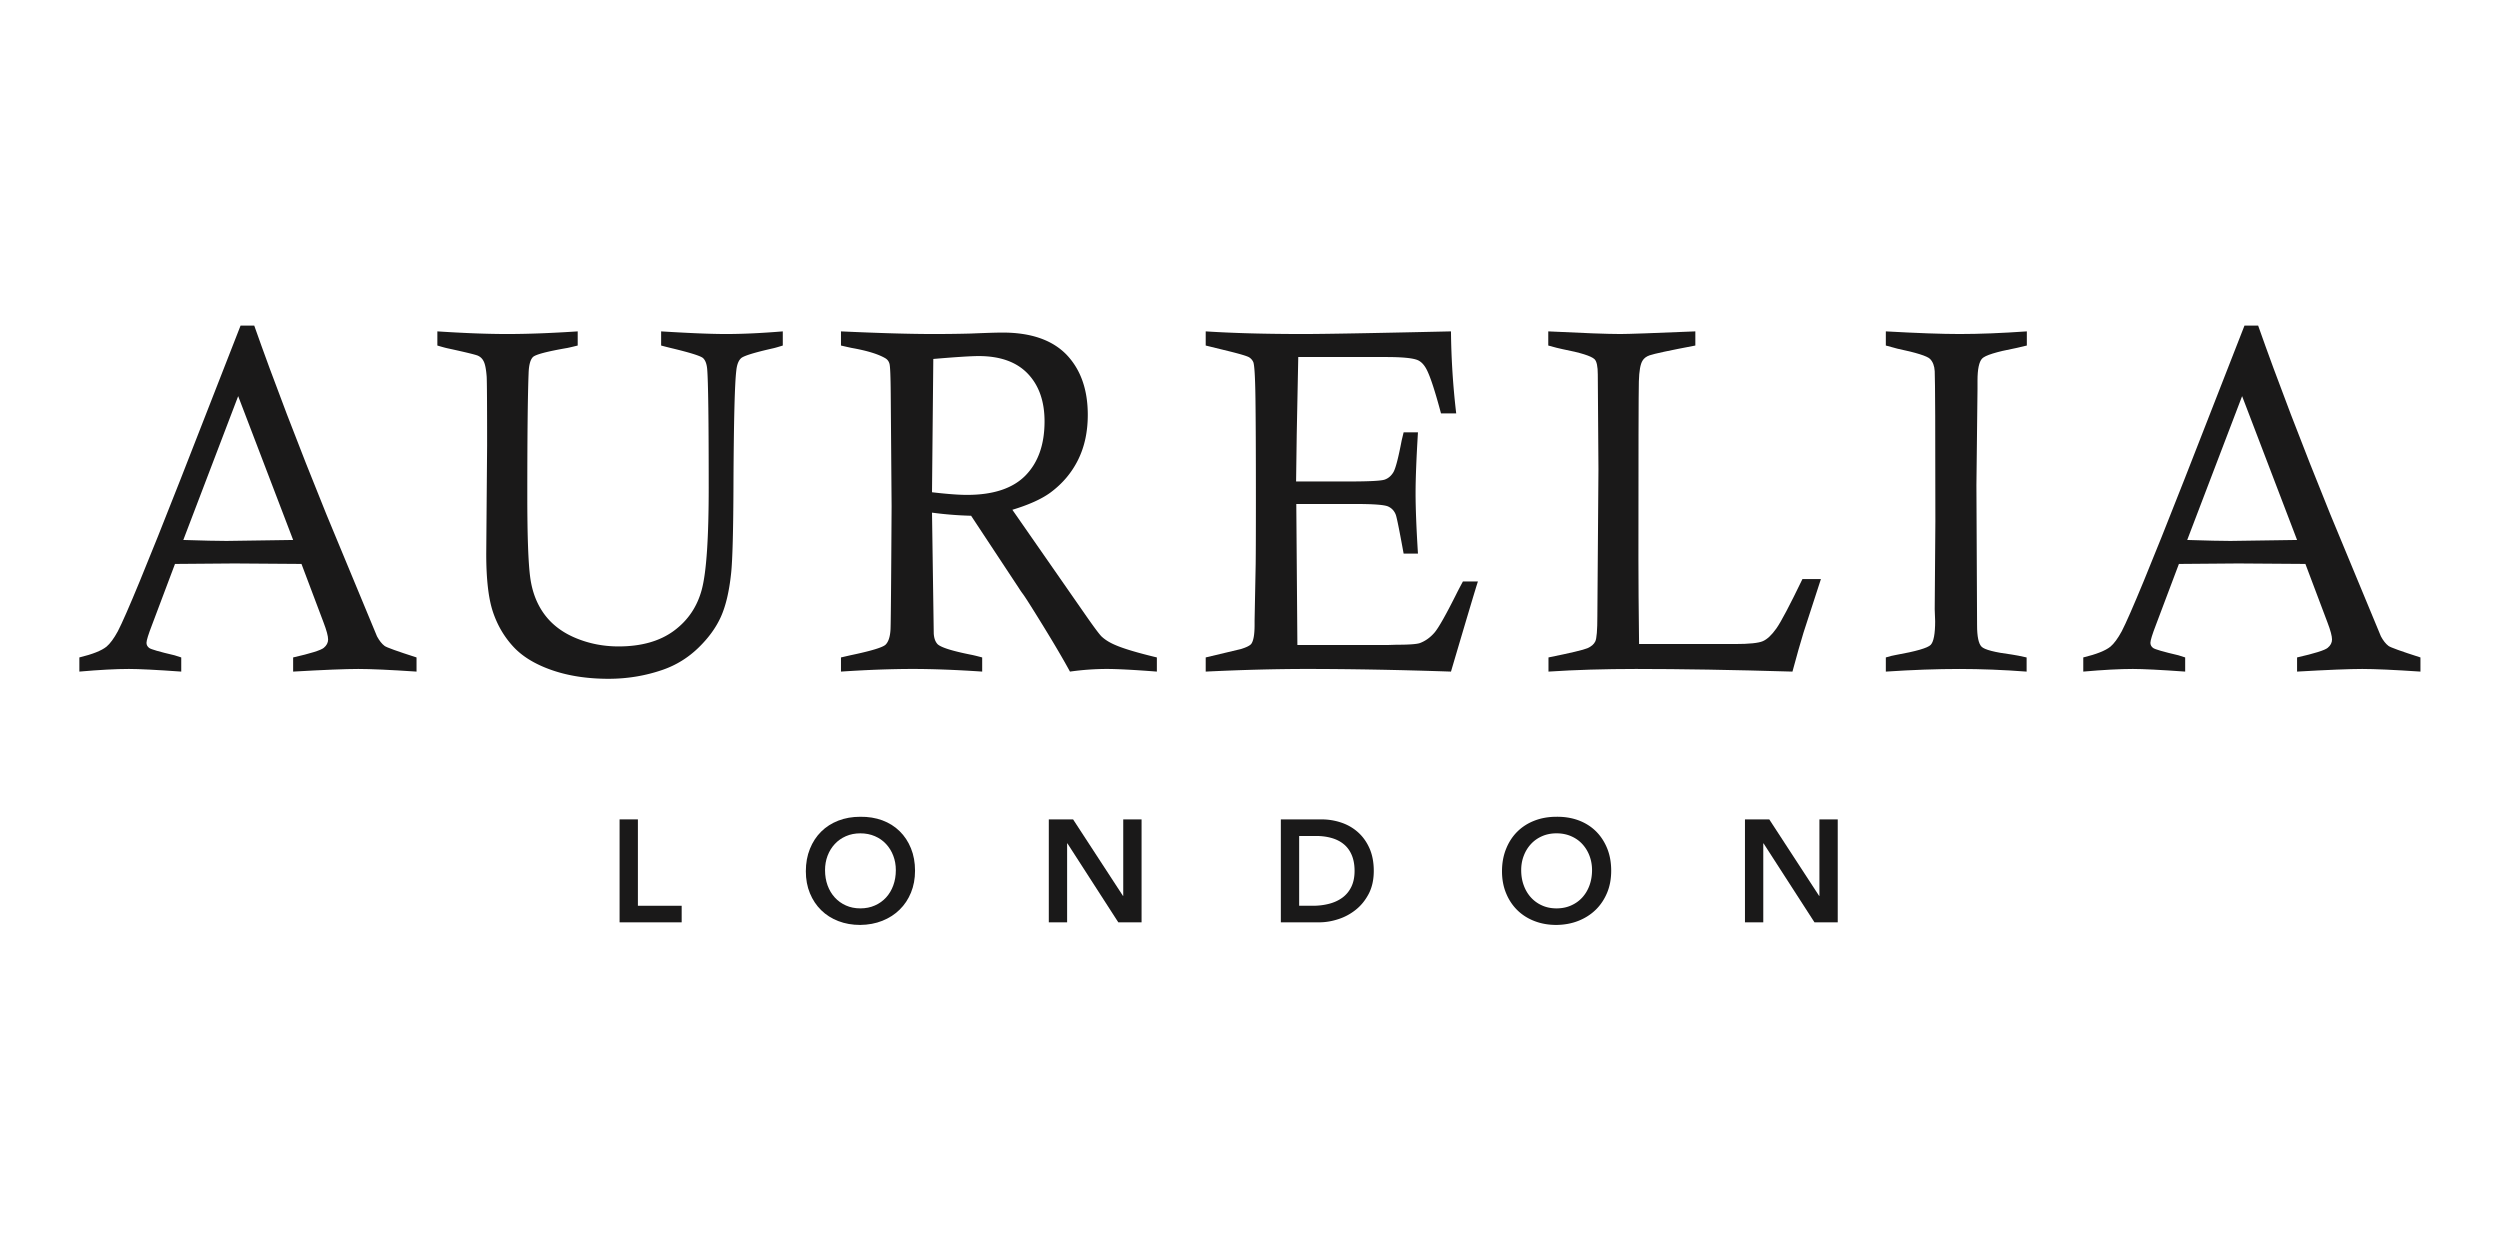
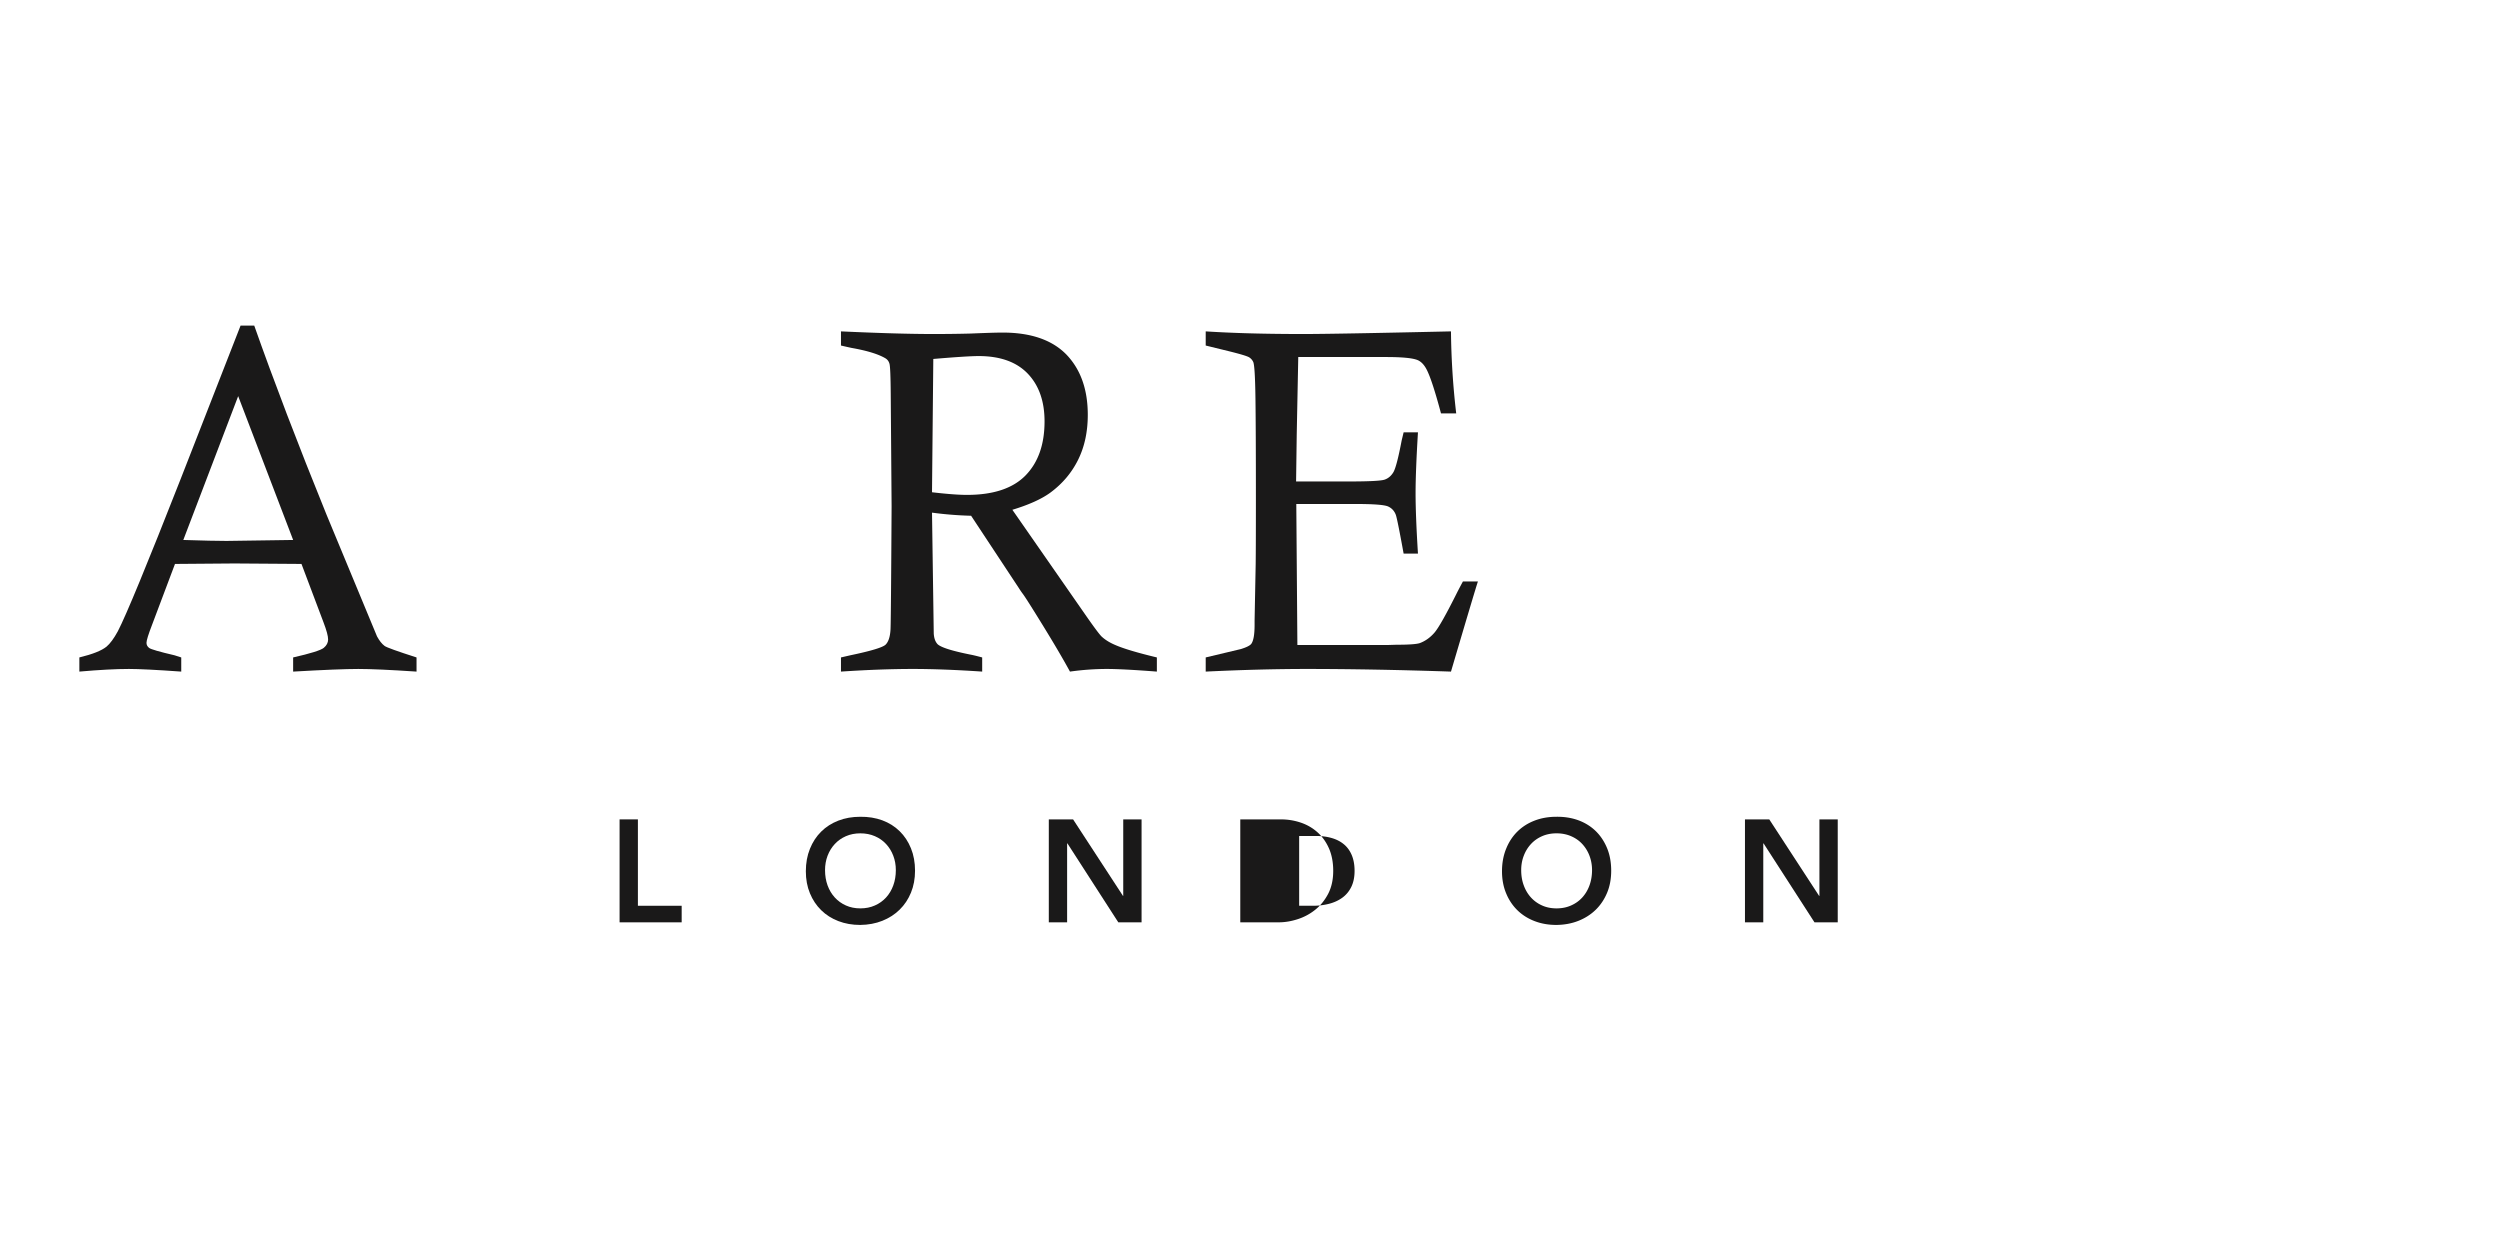
<svg xmlns="http://www.w3.org/2000/svg" width="600" height="300" version="1.1" viewBox="0 0 1236 414">
  <g id="Aurelia_London_Logo_Black" fill="#1A1919" fill-rule="evenodd" stroke="none" stroke-width="1">
    <path id="Fill-1" d="M90.627 164.959c9.942.32 17.059.477 21.356.477 1.288 0 12.27-.157 32.947-.477l-27.176-71.11-27.127 71.11Zm28.306-105.968h6.767c9.667 27.421 21.553 58.518 35.66 93.285l25.026 60.332c1.146 2.135 2.395 3.719 3.76 4.742.926.714 6.193 2.613 15.788 5.69v6.998c-13.031-.872-22.627-1.306-28.787-1.306-6.301 0-17.043.434-32.223 1.306v-6.998c8.665-1.971 13.712-3.555 15.147-4.741 1.431-1.184 2.148-2.563 2.148-4.148 0-1.657-.75-4.463-2.258-8.413l-10.91-28.926c-15.18-.157-26.227-.236-33.143-.236l-29.396.236-11.294 29.991c-1.863 4.819-2.796 7.825-2.796 9.011 0 1.028.45 1.875 1.343 2.546.894.671 5.063 1.88 12.517 3.617.783.235 1.897.592 3.326 1.063v6.998c-12.242-.872-20.874-1.306-25.883-1.306-6.378 0-14.539.434-24.49 1.306v-6.998c6.516-1.577 10.988-3.356 13.426-5.334 1.787-1.499 3.65-4.026 5.585-7.584 4.082-7.825 14.461-32.989 31.149-75.504l29.538-75.627Z" />
-     <path id="Fill-2" d="M216.231 68.83v-6.996c13.317.87 24.809 1.306 34.476 1.306 10.1 0 21.733-.436 34.909-1.306v6.996c-2.22.552-3.903.944-5.049 1.185-10.094 1.737-15.787 3.243-17.075 4.5-1.288 1.271-2.006 3.913-2.148 7.947-.433 10.747-.647 30.977-.647 60.689 0 19.837.482 33.305 1.452 40.417.965 7.111 3.326 13.201 7.086 18.257 3.759 5.056 8.933 8.952 15.525 11.672 6.587 2.728 13.602 4.095 21.049 4.095 11.239 0 20.353-2.57 27.335-7.705 6.982-5.14 11.601-11.993 13.859-20.567 2.253-8.577 3.381-25.347 3.381-50.317 0-33.033-.252-52.513-.75-58.44-.214-2.607-.899-4.445-2.039-5.509-1.151-1.071-6.521-2.746-16.111-5.039a205.925 205.925 0 0 1-4.621-1.185v-6.996c14.035.87 24.705 1.306 32.01 1.306 8.231 0 17.613-.436 28.14-1.306v6.996c-2 .629-3.496 1.065-4.488 1.301-9.48 2.135-14.867 3.792-16.149 4.978-1.283 1.185-2.067 3.241-2.352 6.168-.773 6.241-1.238 24.65-1.391 55.234-.077 23.628-.471 38.644-1.184 45.042-.932 8.854-2.614 15.984-5.047 21.397-2.439 5.414-6.177 10.547-11.223 15.41-5.053 4.863-10.835 8.436-17.35 10.728-8.593 3-17.581 4.506-26.958 4.506-10.455 0-19.783-1.428-27.98-4.271-8.205-2.841-14.556-6.694-19.066-11.556-4.51-4.861-7.88-10.589-10.1-17.188-2.219-6.598-3.327-16.177-3.327-28.744l.428-53.813c0-19.992-.071-31.254-.213-33.781-.285-3.871-.823-6.484-1.612-7.827-.575-1.106-1.436-1.935-2.576-2.491-.86-.472-5.842-1.694-14.932-3.671-1.146-.237-2.899-.713-5.262-1.422" />
    <path id="Fill-3" d="M460.787 141.373c7.446.871 13.212 1.3 17.289 1.3 13.032 0 22.683-3.205 28.952-9.616 6.263-6.41 9.398-15.318 9.398-26.719 0-9.972-2.779-17.846-8.324-23.628-5.551-5.776-13.629-8.667-24.222-8.667-3.798 0-11.279.479-22.452 1.428l-.641 65.902ZM415.778 68.83v-6.996c18.978.87 34.197 1.306 45.65 1.306 6.587 0 12.746-.079 18.479-.236 7.585-.315 12.85-.478 15.788-.478 13.964 0 24.49 3.635 31.576 10.91 7.02 7.349 10.528 17.266 10.528 29.754 0 8.377-1.596 15.786-4.785 22.233-3.189 6.44-7.787 11.871-13.805 16.298-4.372 3.163-10.603 5.969-18.697 8.418l35.774 51.436c4.438 6.398 7.233 10.153 8.379 11.255 1.792 1.663 4.121 3.084 6.982 4.269 4.011 1.737 10.785 3.75 20.308 6.041v6.998c-11.316-.872-19.547-1.306-24.703-1.306-5.946 0-12.029.434-18.26 1.306-3.223-5.927-7.591-13.378-13.103-22.346-5.519-8.97-8.884-14.286-10.101-15.943a40.55 40.55 0 0 1-2.038-2.962l-23.63-35.796a178.851 178.851 0 0 1-19.333-1.543l.859 59.74c.143 2.37.784 4.147 1.93 5.333 1.72 1.585 7.091 3.285 16.111 5.099 1.294.236 3.261.713 5.908 1.42v6.998c-12.961-.872-24.382-1.306-34.262-1.306-10.599 0-22.446.434-35.555 1.306v-6.998l4.62-1.063c10.242-2.136 16.057-3.896 17.454-5.275 1.397-1.383 2.203-3.851 2.416-7.408.143-2.292.324-22.6.538-60.93l-.428-55.711c-.07-8.534-.268-13.432-.591-14.697-.323-1.263-1.02-2.213-2.094-2.847-3.512-2.052-9.058-3.751-16.649-5.094a267.926 267.926 0 0 1-5.266-1.185Z" />
    <path id="Fill-4" d="M640.786 136.039h25.993c10.022 0 15.929-.297 17.722-.89 1.785-.592 3.238-1.796 4.351-3.616 1.106-1.815 2.482-7.07 4.132-15.766.214-.864.537-2.207.97-4.028h7.085c-.789 13.039-1.178 23.072-1.178 30.105 0 7.276.389 17.231 1.178 29.871h-7.085c-2.083-11.455-3.37-17.853-3.87-19.202-.716-1.894-1.972-3.26-3.758-4.088-1.792-.829-7.124-1.247-16.002-1.247H640.89l.537 69.701h45.008l3.973-.122c6.155 0 10.023-.272 11.601-.828 2.719-1.023 5.119-2.746 7.195-5.152 2.078-2.413 5.909-9.229 11.493-20.448a337.43 337.43 0 0 1 2.576-4.863h7.414c-.86 2.528-5.3 17.387-13.322 44.572-26.064-.872-49.875-1.306-71.428-1.306-15.037 0-31.648.434-49.836 1.306v-6.998l17.399-4.147c2.795-.866 4.51-1.737 5.158-2.608 1.074-1.5 1.61-4.62 1.61-9.362v-2.134l.538-27.855c.07-5.377.108-15.924.108-31.648 0-22.837-.076-39.57-.218-50.202-.143-10.627-.498-16.656-1.075-18.077a5.367 5.367 0 0 0-1.983-2.309c-.898-.594-4.209-1.603-9.935-3.025l-11.602-2.843v-6.996c13.459.87 29.537 1.306 48.226 1.306 10.242 0 34.589-.436 73.038-1.306a378.384 378.384 0 0 0 2.582 40.537h-7.52c-2.866-10.741-5.194-17.895-6.981-21.451-1.222-2.45-2.724-4.07-4.511-4.863-2.367-1.022-7.595-1.542-15.684-1.542H641.86l-.756 38.173-.318 23.351" />
-     <path id="Fill-5" d="M765.463 68.83v-6.996c17.542.87 29.429 1.306 35.659 1.306 3.864 0 16.216-.436 37.057-1.306v6.996c-12.89 2.45-20.446 4.07-22.666 4.857-1.572.556-2.724 1.422-3.435 2.607-1.074 1.662-1.682 5.098-1.825 10.317-.148 5.214-.215 34.453-.215 87.715 0 10.511.105 24.537.318 42.08h47.37c7.092 0 11.706-.477 13.854-1.427 2.148-.943 4.369-3.036 6.665-6.278 2.291-3.241 6.586-11.38 12.888-24.42h9.13l-8.592 26.435c-1.508 4.899-3.333 11.339-5.48 19.322-29.62-.872-55.409-1.306-77.374-1.306-15.526 0-29.944.434-43.249 1.306v-6.998c10.911-2.207 17.323-3.731 19.251-4.56 1.924-.833 3.223-1.959 3.902-3.38.675-1.42 1.014-5.569 1.014-12.446l.537-72.663-.323-46.822c0-4.028-.538-6.555-1.612-7.584-1.644-1.577-6.942-3.241-15.891-4.976-1.578-.315-3.908-.908-6.983-1.779" />
-     <path id="Fill-6" d="M1002.07 61.834v6.996c-2.513.629-4.376 1.065-5.593 1.301-9.524 1.82-15.037 3.538-16.538 5.158-1.502 1.622-2.259 5.238-2.259 10.844v4.15l-.536 47.648.323 69.229c0 5.534.734 9.047 2.203 10.546 1.468 1.506 6.499 2.807 15.092 3.914 1.645.236 4.044.713 7.198 1.42v6.998c-11.532-.872-22.63-1.306-33.299-1.306-11.027 0-23.132.434-36.306 1.306v-6.998c2.076-.629 3.654-1.021 4.728-1.184 10.166-1.815 15.987-3.496 17.454-5.038 1.464-1.542 2.199-5.431 2.199-11.672l-.214-5.927.323-43.507c0-44.723-.109-69.457-.323-74.199-.143-2.607-.91-4.627-2.296-6.048-1.392-1.422-6.79-3.121-16.205-5.098-1.282-.314-3.173-.828-5.666-1.537v-6.996c15.563.87 27.719 1.306 36.471 1.306 9.753 0 20.829-.436 33.244-1.306" />
-     <path id="Fill-7" d="M1081.36 164.959c9.95.32 17.06.477 21.36.477 1.28 0 12.26-.157 32.95-.477l-27.17-71.11-27.14 71.11Zm28.31-105.968h6.76c9.67 27.421 21.56 58.518 35.67 93.285l25.02 60.332c1.15 2.135 2.4 3.719 3.76 4.742.93.714 6.19 2.613 15.79 5.69v6.998c-13.03-.872-22.63-1.306-28.78-1.306-6.3 0-17.04.434-32.22 1.306v-6.998c8.66-1.971 13.71-3.555 15.13-4.741 1.44-1.184 2.15-2.563 2.15-4.148 0-1.657-.74-4.463-2.25-8.413l-10.91-28.926c-15.18-.157-26.23-.236-33.15-.236l-29.39.236-11.3 29.991c-1.86 4.819-2.79 7.825-2.79 9.011 0 1.028.44 1.875 1.34 2.546.9.671 5.06 1.88 12.52 3.617.79.235 1.89.592 3.33 1.063v6.998c-12.25-.872-20.88-1.306-25.89-1.306-6.38 0-14.54.434-24.49 1.306v-6.998c6.52-1.577 10.99-3.356 13.43-5.334 1.78-1.499 3.65-4.026 5.58-7.584 4.08-7.825 14.47-32.989 31.15-75.504l29.54-75.627Z" />
    <path id="Fill-8" d="M306.322 303.103h9.054v42.707h21.641V354h-30.695v-50.897" />
    <path id="Fill-9" d="M407.899 328.189c0 2.74.417 5.252 1.251 7.554.844 2.294 2.025 4.289 3.564 5.967 1.529 1.678 3.365 2.998 5.499 3.951 2.135.963 4.517 1.44 7.148 1.44 2.641 0 5.033-.477 7.188-1.44 2.164-.953 4-2.273 5.539-3.951 1.529-1.678 2.72-3.673 3.554-5.967.844-2.302 1.261-4.814 1.261-7.554 0-2.532-.417-4.905-1.261-7.108-.834-2.204-2.025-4.139-3.554-5.788-1.539-1.658-3.375-2.948-5.539-3.882-2.155-.932-4.547-1.409-7.188-1.409-2.631 0-5.013.477-7.148 1.409-2.134.934-3.97 2.224-5.499 3.882-1.539 1.649-2.72 3.584-3.564 5.788-.834 2.203-1.251 4.576-1.251 7.108Zm-9.49.576c0-4.07.665-7.774 2.015-11.099 1.34-3.336 3.196-6.175 5.569-8.517 2.373-2.354 5.202-4.16 8.478-5.431 3.286-1.271 6.889-1.906 10.82-1.906 3.981-.05 7.625.536 10.931 1.758 3.305 1.23 6.155 3.007 8.547 5.36 2.403 2.343 4.269 5.172 5.609 8.477 1.34 3.307 2.015 7 2.015 11.07 0 3.98-.675 7.604-2.015 10.86-1.34 3.257-3.206 6.066-5.609 8.408-2.392 2.354-5.242 4.18-8.547 5.5-3.306 1.321-6.95 1.996-10.931 2.045-3.931 0-7.534-.634-10.82-1.905-3.276-1.261-6.105-3.058-8.478-5.391-2.373-2.323-4.229-5.113-5.569-8.369-1.35-3.256-2.015-6.88-2.015-10.86Z" />
    <path id="Fill-10" d="M518.529 303.103h12.003l24.659 37.813h.139v-37.813h9.064V354h-11.506l-25.156-39.034h-.149V354h-9.054v-50.897" />
-     <path id="Fill-11" d="M649.074 345.81c2.82 0 5.5-.327 8.002-.973 2.521-.645 4.705-1.658 6.572-3.017 1.886-1.371 3.355-3.138 4.427-5.322 1.072-2.184 1.628-4.825 1.628-7.942 0-3.067-.497-5.708-1.45-7.912-.952-2.203-2.283-3.99-3.99-5.351-1.687-1.37-3.713-2.372-6.036-3.017-2.323-.656-4.864-.973-7.644-.973h-8.279v34.507h6.77Zm-15.825-42.707h20.054c3.356 0 6.592.515 9.709 1.549 3.117 1.032 5.877 2.6 8.26 4.705 2.402 2.114 4.328 4.755 5.758 7.942 1.429 3.196 2.164 6.939 2.164 11.257 0 4.358-.834 8.131-2.482 11.317-1.668 3.187-3.793 5.827-6.413 7.912a26.876 26.876 0 0 1-8.697 4.666c-3.177 1.033-6.314 1.549-9.371 1.549h-18.982v-50.897Z" />
+     <path id="Fill-11" d="M649.074 345.81c2.82 0 5.5-.327 8.002-.973 2.521-.645 4.705-1.658 6.572-3.017 1.886-1.371 3.355-3.138 4.427-5.322 1.072-2.184 1.628-4.825 1.628-7.942 0-3.067-.497-5.708-1.45-7.912-.952-2.203-2.283-3.99-3.99-5.351-1.687-1.37-3.713-2.372-6.036-3.017-2.323-.656-4.864-.973-7.644-.973h-8.279v34.507h6.77Zm-15.825-42.707c3.356 0 6.592.515 9.709 1.549 3.117 1.032 5.877 2.6 8.26 4.705 2.402 2.114 4.328 4.755 5.758 7.942 1.429 3.196 2.164 6.939 2.164 11.257 0 4.358-.834 8.131-2.482 11.317-1.668 3.187-3.793 5.827-6.413 7.912a26.876 26.876 0 0 1-8.697 4.666c-3.177 1.033-6.314 1.549-9.371 1.549h-18.982v-50.897Z" />
    <path id="Fill-12" d="M752.08 328.189c0 2.74.417 5.252 1.271 7.554.834 2.294 2.025 4.289 3.554 5.967a16.298 16.298 0 0 0 5.5 3.951c2.125.963 4.506 1.44 7.147 1.44s5.043-.477 7.188-1.44c2.164-.953 4.01-2.273 5.54-3.951 1.528-1.678 2.719-3.673 3.553-5.967.834-2.302 1.271-4.814 1.271-7.554 0-2.532-.437-4.905-1.271-7.108-.834-2.204-2.025-4.139-3.553-5.788-1.53-1.658-3.376-2.948-5.54-3.882-2.145-.932-4.547-1.409-7.188-1.409s-5.022.477-7.147 1.409c-2.145.934-3.971 2.224-5.5 3.882-1.529 1.649-2.72 3.584-3.554 5.788-.854 2.203-1.271 4.576-1.271 7.108Zm-9.49.576c0-4.07.675-7.774 2.025-11.099 1.331-3.336 3.197-6.175 5.559-8.517 2.383-2.354 5.202-4.16 8.498-5.431 3.276-1.271 6.89-1.906 10.821-1.906 3.971-.05 7.604.536 10.92 1.758 3.295 1.23 6.155 3.007 8.557 5.36 2.383 2.343 4.249 5.172 5.6 8.477 1.349 3.307 2.005 7 2.005 11.07 0 3.98-.656 7.604-2.005 10.86-1.351 3.257-3.217 6.066-5.6 8.408-2.402 2.354-5.262 4.18-8.557 5.5-3.316 1.321-6.949 1.996-10.92 2.045-3.931 0-7.545-.634-10.821-1.905-3.296-1.261-6.115-3.058-8.498-5.391-2.362-2.323-4.228-5.113-5.559-8.369-1.35-3.256-2.025-6.88-2.025-10.86Z" />
    <path id="Fill-13" d="M862.71 303.103h12.013l24.64 37.813h.159v-37.813h9.054V354h-11.497l-25.175-39.034h-.14V354h-9.054v-50.897" />
  </g>
</svg>